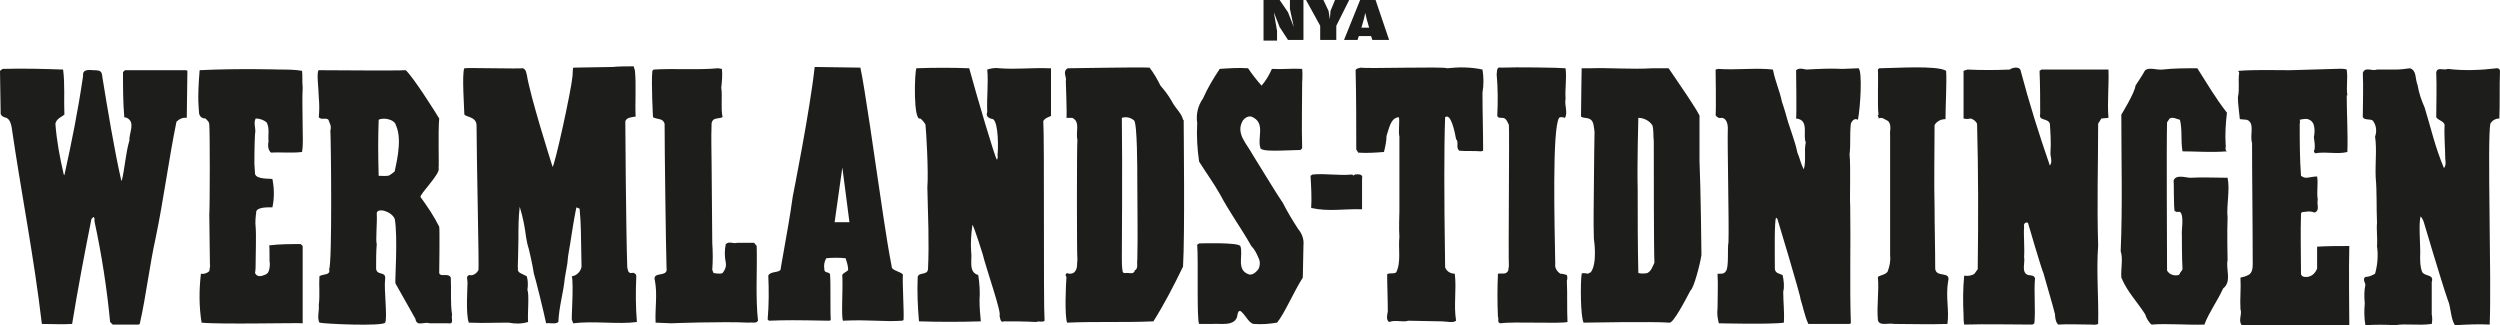
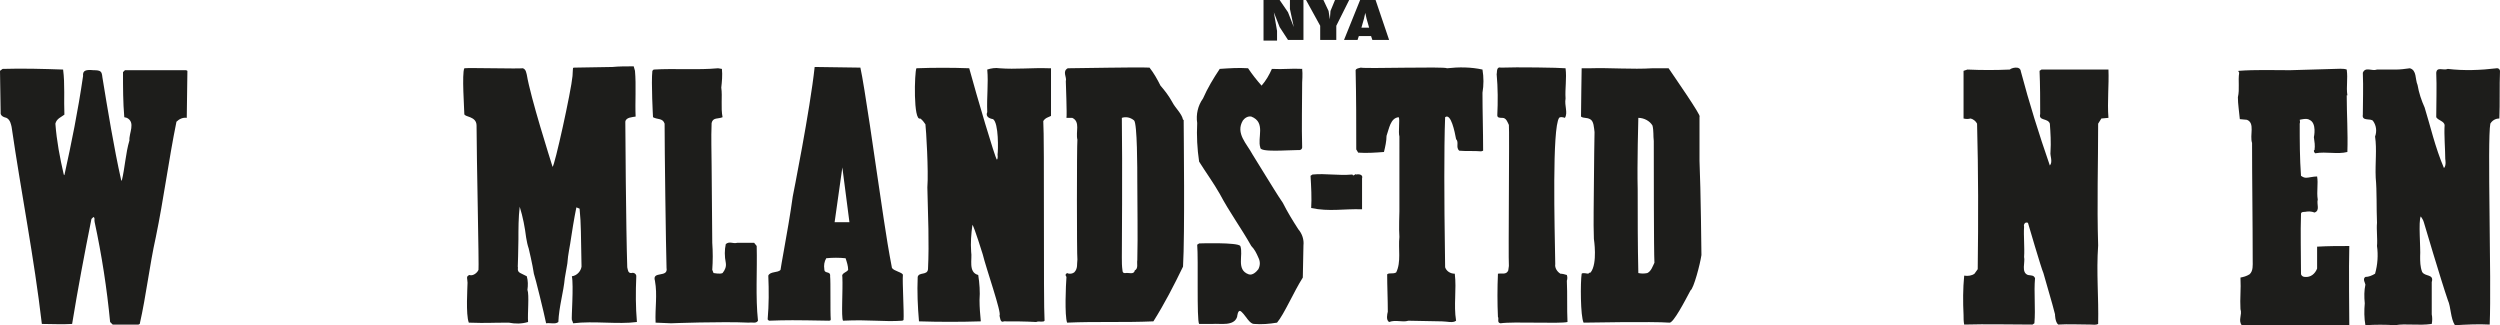
<svg xmlns="http://www.w3.org/2000/svg" version="1.1" id="Layer_1" x="0px" y="0px" viewBox="0 0 388.2 50.5" style="enable-background:new 0 0 388.2 50.5;" xml:space="preserve">
  <style type="text/css">
	.st0{fill:#1D1D1B;}
</style>
  <title>nwt-logo-black-400x68</title>
  <path class="st0" d="M388.2,11c-0.1,2.4,0,5-0.1,7.4c-0.6,0-1.1,0.3-1.4,0.8c-0.5,2.6,0.2,24.1-0.1,31.2c-1.8-0.1-3.6,0-5.4,0.1  c-0.7-1.1-0.6-2.8-1.1-3.9c-1.1-3.2-3.7-12-3.7-12c-0.1-0.4-0.3-0.7-0.5-1c-0.4,0.7,0,5-0.1,6.2c0,0.8,0,1.6,0.3,2.4  c0.4,0.8,1.9,0.3,1.5,1.6c0,1.6,0,5,0,5c0.1,0.5,0.1,1,0,1.5c-2.1,0.3-4-0.1-5.7,0.2c-1.5-0.1-3.1-0.1-4.6,0  c-0.2-1.1-0.2-2.3-0.1-3.4c-0.1-1-0.1-2,0.1-2.9c0-0.2-0.5-0.9,0-1.2c0.5,0,1-0.2,1.5-0.5c0.4-1.4,0.5-2.9,0.3-4.3  c0.1-1.1-0.1-2.5,0-3.6c-0.1-2.3,0-4.9-0.2-7l0,0c-0.1-2.3,0.2-4.4-0.1-6.4c0.3-0.8,0.2-1.7-0.3-2.4c-0.3-0.5-1.8,0.1-1.6-1  c0-2.3,0.1-4,0-6.5c0.4-1,1.4-0.2,2.2-0.5h2.9c0.7,0,1.5-0.1,2.2-0.2c1.1,0.3,0.8,1.7,1.2,2.6c0.2,1.2,0.6,2.4,1.1,3.5h0  c0.9,2.9,1.6,6.1,3,9.4c0.4-0.4,0.2-1.4,0.2-1.4c0-1.5-0.2-3.7-0.1-5.3c-0.1-0.6-1-0.7-1.3-1.2c0-2.3,0.1-4.7,0-6.9  c0.1-1,1.1-0.3,1.8-0.6c2.5,0.3,5.1,0.2,7.6-0.1C387.6,10.6,388.1,10.5,388.2,11z" />
  <path class="st0" d="M364.4,10.8c0.2,1.5-0.1,2.6,0.1,4h-0.1c0,2.9,0.2,5.9,0.1,8.8c-1.6,0.4-3.2-0.1-5,0.2  c-0.1-0.1-0.2-0.2-0.2-0.4c0,0,0-0.1,0.1-0.1c0.1-0.7,0-1.3-0.1-2c0,0,0.5-2.2-0.7-2.7c-0.4-0.3-1.5,0-1.5,0s0.1,0.4,0,0.6  c0,2.8,0,5.3,0.2,8.1c0.3,0.2,0.5,0.3,0.8,0.3c0.4,0,1.1-0.2,1.7-0.2c0.2,1.1-0.1,2.3,0.1,3.6c-0.2,0.7,0.4,1.7-0.5,2  c-0.5-0.2-1-0.2-1.5-0.1c-0.2,0-0.6,0-0.6,0.3c-0.1,2.9,0,6.2,0,9.3c0,0.3,0.3,0.5,0.6,0.5c0.9,0.1,1.6-0.5,1.9-1.3  c0-0.9,0-2.3,0-3.4c1.8-0.1,3.3-0.1,5-0.1c-0.1,3.1,0,11.5,0,12.3l-2.4,0.1c0,0-9.5,0-14.3-0.1c-0.6-0.8,0.1-1.6-0.2-2.5  c-0.1-1.7,0.1-3,0-4.9c0.5-0.1,0.9-0.2,1.4-0.5c0.6-0.5,0.5-1.5,0.5-2.1c0-6.2-0.1-12.4-0.1-18.3c-0.4-1.2,0.5-3.1-0.8-3.6l-1.1-0.1  c-0.1-1.2-0.3-2.3-0.3-3.4c0.3-1.3,0-2.5,0.2-3.8c0-0.1-0.2-0.2-0.1-0.3c2.6-0.2,5.4-0.1,8-0.1l6.9-0.2  C362.9,10.7,363.9,10.6,364.4,10.8z" />
  <path class="st0" d="M313.8,11.1c1.3,4.9,2.8,9.7,4.5,14.6c0.5-0.6,0-1.5,0.1-2.1c0.1-1.5,0-3-0.1-4.4c-0.3-0.9-1.8-0.4-1.5-1.5  c0-2.1,0-4.4-0.1-6.7l0.3-0.2c1,0,8.6,0,10.4,0c0.1,2.4-0.2,5,0,7.5l-1.1,0.1l-0.5,0.8c0,6.2-0.2,12.5,0,18.9c-0.3,4.3,0.1,8,0,12.2  c-0.4,0.2-0.8,0.1-1.1,0.1c-1.9,0-3.5-0.1-5.1,0c-0.5-0.4-0.5-1.6-0.5-1.6c-0.5-2-1.2-4.2-1.8-6.4c-0.3-0.6-2.4-7.8-2.4-7.8  c-0.5-0.2-0.7,0.3-0.6,0.6c-0.1,1.4,0.1,3.2,0,4.7c0.2,0.8-0.5,2.4,0.6,2.8c0.5,0.1,0.9,0,1.1,0.5c-0.2,2.2,0.1,4.7-0.1,7l-0.3,0.2  c-3.6,0-7-0.1-10.6,0c-0.1-0.5-0.1-1-0.1-1.5c-0.1-2-0.1-4.1,0.1-6.1c0.6,0.1,1.2,0,1.6-0.3l0.5-0.7c0.1-7.9,0.1-15-0.1-22.6  c-0.2-0.4-0.6-0.7-1-0.8c-0.4,0.1-0.7,0.1-1.1,0c0-2.5,0-4.8,0-7.4l0.6-0.2c2.2,0.1,4.4,0.1,6.6,0C312.2,10.6,313.7,10.1,313.8,11.1  z" />
-   <path class="st0" d="M341.2,10.6c1.6,2.5,2.8,4.6,4.6,6.9c-0.2,1.7-0.3,3.3-0.2,5c0.1,0.2-0.2,0.8,0.2,1c-2.5,0.2-4.7,0-6.9,0  c-0.3-1.7,0-3.3-0.4-4.9c-0.5-0.1-1.1-0.5-1.6-0.2l-0.4,0.6c-0.1,3.9,0,19.3,0,23c0.3,0.6,1.1,0.9,1.8,0.7l0.2-0.2  c-0.1-0.1,0.3-0.4,0.4-0.7c-0.1-1.4-0.1-5.4-0.1-5.4c-0.1-0.4,0.4-3-0.3-3.5l-0.6,0c0-0.2-0.2,0-0.2-0.1c-0.2-0.2-0.1-4.8-0.2-4.7  c0.3-1.1,1.9-0.5,2.6-0.5c1.8-0.1,4,0,5.8,0c0.4,1.9-0.2,4.3,0,6.2c-0.1,2.1,0,6.6,0,6.6c-0.3,1.4,0.7,3.3-0.7,4.4  c-0.9,2-2.2,3.7-2.9,5.6c-2.5,0.1-5.8-0.2-8.2,0c-0.5-0.4-0.8-1-1-1.6c-1.2-1.9-2.8-3.5-3.7-5.7c-0.1-1.4,0.3-2.9-0.1-4.1  c0.3-7,0.1-13.9,0.1-21.2c0,0,2.1-3.4,2.2-4.5c0.5-0.8,1-1.5,1.5-2.4c0.7-0.5,1.8,0,2.7-0.1C337.5,10.6,339.3,10.6,341.2,10.6z" />
-   <path class="st0" d="M302.2,11c0.1,2.1-0.1,5.3-0.1,7.5c-0.7,0-1.3,0.3-1.7,0.9c0,4.1-0.1,8.8,0,12.8h0c0,3.1,0.1,6.3,0.1,9.5  c0.1,1.5,2.5,0.3,2,2c-0.4,2.5,0.2,4.4-0.1,6.6c-2.8,0.1-5.6,0-8.3,0c-0.8-0.2-2.3,0.4-2.5-0.6c-0.2-2.3,0.2-4.4,0-6.7  c0.4-0.3,1.1-0.3,1.5-0.8c0.3-0.8,0.5-1.6,0.4-2.5c0-2.1,0-14.6,0-18.7c-0.1-0.6,0.3-1.5-0.3-2.2c-0.5-0.2-0.9-0.7-1.5-0.4  c0.1-0.4-0.3-0.3,0-0.6c-0.2-1.2,0-5.9-0.1-7l0.2-0.2C294,10.6,300.8,10.1,302.2,11z" />
-   <path class="st0" d="M288.6,10.6c0.6,0.5,0.3,5.9-0.1,8c-0.5-0.3-0.9,0.1-1.1,0.6c-0.2,1.8,0,3.1-0.2,4.8c0.2,1.8,0,7.1,0.1,7.9  c0.1,6.2-0.1,12.4,0.1,18.3l-0.2,0.1c0,0-5.4,0-6.4,0c-0.6-1.3-0.8-2.6-1.2-3.8C279.6,45.9,276,34,276,34l-0.2-0.2  c-0.3,0.3-0.2,5.9-0.2,7.9c0,0.7,0.7,0.8,1.2,1c0.2,0.9,0.3,1.8,0.1,2.6c0,1.5,0.2,3.2,0.1,4.8c-1.8,0.3-10.1,0.1-10.1,0.1  c-0.2-0.8-0.3-1.5-0.2-2.3c0-2,0.1-3.5,0-5.4c0.5,0,1,0.1,1.3-0.4c0.5-0.6,0.2-3.6,0.4-4.5c0.1-3.2-0.2-15.4-0.1-17.7  c0-0.6-0.2-1.6-1-1.6c-0.4,0.1-0.7-0.1-0.9-0.4c0.1-0.9,0-7.1,0-7.1l0.4-0.1c2.8,0.2,6-0.2,8.5,0.1c0.4,2,1,3.1,1.4,5  c0.2,0.6,0.4,1.2,0.6,1.9c0.5,2,1.4,4,1.8,6c0.4,0.9,0.5,1.7,1,2.6c0.4-1.5,0-2.7,0.3-4.2c-0.5-1.1,0.6-3.5-1.5-3.7  c0.1-0.7,0-7.5,0-7.5c0.5-0.4,1-0.2,1.6-0.1c1.9-0.1,3.8-0.2,5.6-0.1L288.6,10.6z" />
  <path class="st0" d="M243.1,10.6c0.2,1.6-0.1,3.1,0,4.7c-0.2,1.1,0.4,2.2-0.1,3c-0.3-0.1-0.7-0.2-0.9,0c-1.1,1.6-0.7,16.8-0.6,22.7  c-0.1,0.6,0.3,1.2,0.8,1.5c0.3,0,0.7,0.1,1,0.2c0.1,0.3,0.1,0.6,0,0.9c0.1,2.1,0,4.3,0.1,6.4c-1.2,0.3-8.4-0.1-10.4,0.2  c-0.6-0.1-0.2-0.7-0.4-1c-0.1-2.2-0.1-4.4,0-6.7c0.6-0.1,1.3,0.2,1.6-0.5l0.1-0.7c-0.1-1.5,0.1-21,0-21.9c-0.2-0.4-0.4-1.1-1-1.1  c-0.4,0-0.8,0-0.8-0.4c0.1-2.1,0.1-4.2-0.1-6.4c0.1-0.3-0.1-1.2,0.7-1C235.4,10.4,242.2,10.5,243.1,10.6z" />
  <path class="st0" d="M224.7,10.6c1.8-0.2,3.7-0.2,5.5,0.2c0.2,1.2,0.2,2.4,0,3.6c0,3,0.1,5.8,0.1,9l-0.3,0.1c-1.1-0.1-2.3,0-3.4-0.1  c-0.6-0.5,0-1.3-0.5-1.8c-0.2-1.1-0.8-4.1-1.7-3.4c-0.2,4.8-0.1,15-0.1,15l0.1,8.3c0.2,0.6,0.8,1,1.5,1c0.3,2.5-0.2,4.8,0.2,7.3  c-0.5,0.4-1.4,0.1-2.2,0.1l-5.2-0.1c-1,0.3-1.9-0.2-3,0.2c-0.5-0.3-0.3-1.2-0.2-1.6c0-2-0.1-3.9-0.1-5.8c0.3-0.3,0.9,0,1.4-0.3  c0.8-1.6,0.3-3.7,0.5-5.5c-0.1-1.1,0-4,0-4V21.2l0,0c-0.2-0.7,0.1-2.6-0.1-3l0,0c-1.3,0.1-1.5,1.8-1.9,2.9c0,0.8-0.2,1.7-0.4,2.5  c-1.3,0.1-2.7,0.2-4,0.1l-0.3-0.5c0-4.1,0-8.2-0.1-12.3c0.1-0.3,0.5-0.3,0.8-0.4C212,10.7,224.3,10.3,224.7,10.6z" />
  <path class="st0" d="M202.2,10.7c0.1,0.7,0,2.1,0,2.1c0,3.2-0.1,6.8,0,10.1c0,0.2-0.2,0.4-0.4,0.4c-0.1,0-0.1,0-0.2,0  c-1.7,0-6,0.4-5.9-0.4c-0.5-1.5,0.9-3.9-1.4-4.8c-0.5-0.1-1,0.2-1.3,0.6c-1.2,2,0.6,3.6,1.5,5.3c0.7,1.1,1.4,2.3,2.1,3.4  s1.7,2.8,2.6,4.1c0.7,1.4,1.5,2.7,2.4,4.1c0.6,0.7,0.9,1.6,0.8,2.5l-0.1,5c-1.4,2.2-2.9,5.7-4,7c-1.2,0.2-2.4,0.3-3.6,0.2  c-0.5,0-1.1-0.9-1.1-0.9c-0.8-1.1-1-1.1-1-1.1c-0.4-0.2-0.5,0.9-0.5,0.9c-0.5,1.5-2.6,1-3.8,1.1h-2.1c-0.4-0.6-0.1-10.1-0.3-12.3  l0.3-0.2c0,0,6-0.2,6.4,0.4c0.5,1.4-0.7,3.7,1.3,4.4c0.6,0.2,1.2-0.4,1.5-0.8c0.3-0.6,0.3-1.2,0-1.8c-0.3-0.7-0.6-1.3-1.1-1.8  c-1.7-3-3.3-5.1-4.9-8.1c-0.9-1.6-2.2-3.4-3.2-5c-0.3-2-0.4-4-0.3-6c-0.2-1.3,0.1-2.7,0.9-3.8c0.7-1.6,1.6-3.1,2.6-4.6  c1.5-0.1,2.9-0.2,4.4-0.1c0.6,0.9,1.3,1.8,2.1,2.7c0.7-0.8,1.2-1.7,1.6-2.6c1.9,0.1,2.9-0.1,4.8,0L202.2,10.7z" />
  <path class="st0" d="M163.2,10.6V18c-0.4,0.2-0.9,0.3-1.2,0.8c0.2,2.7,0,28.1,0.2,31c-0.2,0.3-0.9,0-1.3,0.2c-1.8-0.1-3.3-0.1-5-0.1  l0,0c-0.6,0.3-0.6-0.6-0.7-0.9c0.4-0.3-2.1-7.4-2.6-9.5c0,0-1.3-4.2-1.6-4.6c-0.2,1.4-0.3,2.8-0.2,4.2c0.2,1.1-0.5,3.2,1.1,3.6  c0.2,1.3,0.3,2.6,0.2,3.9c0,1.1,0.1,2.3,0.2,3.3c-3.2,0.1-6.4,0.1-9.6,0c-0.2-2.3-0.3-4.6-0.2-6.9c0.2-0.8,1.5-0.2,1.6-1.2  c0.2-4.2,0-8.3-0.1-12.7c0.2-2.5-0.2-9.1-0.3-9.8c-0.2-0.3-0.5-0.7-0.8-0.9c-1.1,0.5-0.9-7.2-0.6-7.8c2.7-0.1,5.5-0.1,8.2,0  c1.2,4.4,4,13.9,4.3,14.2c0.2-0.2,0.1-0.8,0.1-0.8c0.1-0.6,0.2-4.9-0.7-5.5c-0.6-0.1-1.2-0.4-0.9-1.1l0,0c-0.1-2.4,0.2-4.4,0-6.6  c0.6-0.2,1.3-0.3,1.9-0.2c2.5,0.2,5.1-0.1,7.7,0L163.2,10.6z" />
  <path class="st0" d="M112.1,10.7c0.1,1,0,2-0.1,2.9c0.2,1.4-0.1,3.1,0.2,4.6c-0.7,0.3-1.5,0-1.7,0.9c-0.1,2.5,0,4.4,0,6.6l0.1,12  c0.1,1.4,0.1,2.8,0,4.2l0.2,0.5c0.1,0,1,0.2,1.4,0c0.4-0.5,0.6-1,0.5-1.6c-0.2-1-0.2-2,0-2.9c0.6-0.5,1.1,0,1.8-0.2h2.6l0.4,0.5  c0.1,3.8-0.2,7.9,0.2,11.6c-0.3,0.5-0.9,0.2-1.4,0.3c-4.3-0.2-12.1,0.1-12.1,0.1l-2.4-0.1c-0.1-2.3,0.3-4.3-0.1-6.5  c-0.5-1.6,2.1-0.4,1.8-2c-0.1-3.3-0.3-18.3-0.3-22.4c-0.3-0.9-1.1-0.6-1.8-1c0,0-0.3-5.4-0.1-7.2l0.2-0.2c3.3-0.2,6.8,0.1,10-0.2  L112.1,10.7z" />
  <path class="st0" d="M98.6,11c0.2,2.2,0,4.9,0.1,7.1c-0.5,0.1-1.5,0.1-1.6,0.8c0,0.9,0.1,16.5,0.3,22.6c0.1,0.4,0.1,0.9,0.6,0.9  c0.3-0.1,0.7,0,0.8,0.4c0,0.1,0,0.2,0,0.2c-0.1,2.3-0.1,4.7,0.1,7c-2.9,0.4-6.7-0.2-9.9,0.2c-0.1-0.2-0.1-0.4-0.2-0.5  c-0.1-0.2,0.3-5.4,0-6.8c0.8-0.1,1.4-0.8,1.5-1.5l-0.1-5.5c0-0.8-0.1-2.6-0.2-3.5l-0.5-0.2c-0.3,1.4-0.8,4.5-0.8,4.6  c-0.2,1.5-0.5,2.6-0.6,4.1c0,0-0.3,1.7-0.4,2.3c-0.2,2.2-0.9,4.4-1,6.8c-0.5,0.4-1.2,0.1-1.9,0.2c-0.3-1.5-1.7-7.2-1.9-7.7  c-0.2-1.4-0.8-3.9-0.8-3.9c-0.2-0.6-0.3-1.1-0.4-1.7c-0.2-1.6-0.5-3.2-1-4.8c-0.2,1.7-0.2,3.4-0.2,5.1c0,1.3-0.1,4.2-0.1,4.2  c0.1,0.2-0.2,0.7,0.4,1s1,0.5,1,0.5c0.2,0.7,0.2,1.4,0.1,2.1c0.3,0.8,0,3.7,0.1,5c-1,0.3-2,0.3-3,0.1c-3.2,0-3.1,0.1-6.2,0  c-0.5-1.2-0.2-5.6-0.2-6.2s-0.3-1,0.3-1.2c0.5,0.2,1.2-0.3,1.4-0.8c0.1-0.3-0.3-17.8-0.3-22.4c0-1.5-1.9-1.3-1.9-1.8  c0-0.7-0.4-6.3,0-7.1c0.7-0.1,8.3,0.1,9.1,0c0.5,0.2,0.5,0.7,0.6,1c0.6,3.6,3.6,13,4,14.3c0.3,0,2.9-11.8,3.1-14.1  c0.1-1.6,0-1.2,0.3-1.3l5.9-0.1c1-0.1,2.1-0.1,3.3-0.1L98.6,11z" />
-   <path class="st0" d="M43.5,10.8c1.1,0,2.3,0,3.4,0.2c0.1,0.7,0,1.7,0.1,2.6c-0.1,1.8,0,3.9,0,6.4c0,1.2,0.1,2.4-0.1,3.6  c-1.5,0.2-3.4,0-4.8,0.1c-0.7-0.5-0.4-1.8-0.4-1.7c-0.1-1,0.2-2.1-0.3-3c-0.5-0.4-1.1-0.6-1.7-0.6c-0.4,0.8,0.1,1.5-0.1,2.4  c-0.1,1.6-0.1,4.6-0.1,4.6l0.1,1.6c0.2,0.9,2.4,0.7,2.7,0.8c0.3,1.5,0.3,3,0,4.4c-0.5,0-2.2-0.1-2.5,0.6c-0.1,0.8-0.2,1.7-0.1,2.5  c0.1,1,0,4.6,0,5.3s0,1.3-0.1,1.8c0.4,0.8,1.2,0.4,1.7,0.2c0.6-0.3,0.6-1.3,0.6-1.7c-0.1-0.2,0-2.3-0.1-2.8c1.6-0.2,3.3-0.2,4.9-0.2  l0.3,0.3L47,50.2c-0.5-0.1-12.9,0.2-15.7-0.1c-0.4-2.5-0.4-5.1-0.1-7.6c0.5,0.1,1-0.1,1.3-0.4c0-0.2,0.2-1,0.1-0.9  c0-0.8-0.1-6.6-0.1-7.9c0.1-1.6,0.1-13,0-13.9c0-0.5-0.3-0.7-0.6-1c-0.7,0-1-0.5-1-1s-0.3-1.7,0.1-6.5  C37.1,10.6,43.5,10.8,43.5,10.8z" />
  <path class="st0" d="M14.5,10.9c1.2,0,1.3,0.2,1.4,1.1c0.8,4.9,1.8,11,2.9,15.9l0.1,0.2c0.5-2,0.6-4.3,1.2-6.3  c-0.1-1.1,1-2.8-0.4-3.5l-0.4-0.1c-0.2-2.3-0.2-4.6-0.2-7l0.3-0.3h9.5l0.2,0.1l-0.1,7.3c-0.6-0.1-1.2,0.2-1.6,0.6  c-1.2,5.9-2,12.1-3.2,17.9c-1,4.5-1.5,9.1-2.5,13.5l-0.2,0.1h-4l-0.4-0.4c-0.5-5.2-1.3-10.4-2.4-15.5c-0.1-0.3,0.1-0.7-0.2-0.8  l-0.3,0.3c-1.1,5.5-2.1,10.8-3,16.3c-1.6,0.1-3.1,0-4.7,0C5.3,40,3.3,30,1.8,19.7c-0.1-0.4-0.2-1.1-0.8-1.4c-0.4-0.1-1-0.3-0.9-0.9  L0,11l0.4-0.3c3.1-0.1,6.4,0,9.4,0.1c0.3,2.3,0.1,4.7,0.2,7c-0.5,0.4-1.2,0.6-1.4,1.4c0.2,2.7,0.7,5.3,1.3,7.9l0.1,0.1  c1.1-5,2.1-9.9,2.9-15.4C12.8,10.9,13.4,10.8,14.5,10.9z" />
  <path class="st0" d="M259.1,10.6c0.6,0.9,5.2,7.5,4.8,7.5c0,2.3,0,6.9,0,6.9c0.2,4.4,0.3,14.6,0.3,14.6c-0.2,1.4-1.2,5.2-1.7,5.5  c-0.8,1.5-2.7,5.2-3.3,5c-2.4-0.2-13.3,0-13.3,0c-0.5-1-0.5-6.3-0.3-7.6c0.2-0.2,0.8,0,1.1,0c-0.1-0.2,0.2-0.1,0.3-0.2  c1.1-1.4,0.5-5.2,0.5-5.2l0,0c-0.1-2.7,0-5.8,0-8.3s0.1-8.3,0.1-8.3c-0.1-0.7-0.1-1.7-0.7-2s-1-0.1-1.4-0.4c0-1.4,0.1-7.5,0.1-7.5  h1.3v0c3.1-0.1,6.5,0.2,9.7,0L259.1,10.6z M254.4,18.3c0,0-0.2,7.3-0.1,11.1c0,4.5,0,8.6,0.1,13c0.5,0.1,0.9,0.1,1.4,0  c0.6-0.3,0.8-1,1.1-1.6c-0.1-1.7-0.1-16-0.1-18.9h0c-0.1-0.8,0-1.6-0.2-2.4C256.2,18.8,255.3,18.3,254.4,18.3z" />
  <path class="st0" d="M178.5,10.5c0.7,0.9,1.2,1.8,1.7,2.8c0.7,0.8,1.3,1.6,1.8,2.5c0.5,1,1.5,1.8,1.7,2.8h0.1  c0,1.8,0.2,17.8-0.1,22.8c-1.4,2.9-2.9,5.8-4.6,8.5c-4.7,0.2-8.9,0-13.4,0.2c-0.4-1.1-0.2-5.8-0.1-7.1c-0.2-0.3-0.2-0.4,0.1-0.6  c0.4,0.2,0.8,0.1,1.1-0.1c0.6-0.6,0.4-1.3,0.5-2c-0.1-0.7-0.1-17.7,0-18.6c-0.3-1.2,0.5-2.8-0.8-3.4c-0.3,0-0.6,0-0.9,0  c0.1-0.5-0.1-5.4-0.1-5.7c0.2-0.6-0.6-1.5,0.3-2C167.9,10.6,176.3,10.4,178.5,10.5z M174.2,18.3c0.1,6.8,0,21.7,0,21.7  c0,0.7,0,1.3,0.1,2c0,0.2,0.1,0.4,0.3,0.4c0.1,0,0.1,0,0.2,0c0.4-0.1,1.3,0.3,1.4-0.4c0.6-0.3,0.3-1.1,0.4-1.6c0.1-4,0-8.1,0-12.1  c0-2.1,0-9.1-0.5-9.6C175.5,18.2,174.8,18.1,174.2,18.3L174.2,18.3z" />
-   <path class="st0" d="M68.2,18.4c-0.2,2.1,0,7.5-0.1,7.7l0,0c0.4,0.8-3,4.1-2.8,4.5c1.1,1.5,2.1,3,2.9,4.6c0.1,0.4,0,7.2,0,7.2  c0.2,0.7,1.4-0.1,1.8,0.7c0.1,2-0.1,3.9,0.2,5.8l0,0c-0.2,0.4,0.4,1.5-0.6,1.3c-0.8,0-2.9,0-2.9,0c-0.8-0.3-2,0.6-2.2-0.7  c0,0-3-5.3-3.1-5.5s0.4-7.1-0.1-10c-0.5-1.2-2.7-1.8-2.8-0.9c0.1,1.3-0.2,4.3,0,4.8c-0.1,1.2-0.1,2.5-0.1,3.8  c0.1,1.2,1.6,0.3,1.4,1.7s0.4,6.1,0,6.7s-9.4,0.2-10.2,0c-0.4-0.8,0-1.8-0.1-2.7c0.2-1.7,0-3.1,0.1-4.5c0.5-0.4,1.8-0.1,1.5-1.1  c0.5-0.6,0.3-20,0.2-21.5c0.2-0.8-0.1-1.1-0.3-1.7c-0.4-0.4-1.1,0.1-1.5-0.4c0.1-1,0.1-2,0-3.1c0-1.1-0.4-4,0-4.2  c2.6,0,11.7,0.1,13.5,0C64.2,12,67.6,17.4,68.2,18.4z M58.8,18.6c-0.1,3.1-0.1,5.2,0,8.7c0.3,0,1.5,0.1,1.7-0.1l0,0  c0.3-0.2,0.6-0.4,0.8-0.6c0-0.4,1.3-4.7,0.2-7.1C61.3,18.5,59.5,18.2,58.8,18.6z" />
  <path class="st0" d="M210.6,27.1c0.4-0.1,1.1,0,0.9,0.6c0,1.7,0,3.5,0,4.8c-2.8-0.1-5.1,0.4-7.9-0.2c0.1-1.5,0-3.4-0.1-5l0.3-0.2  c2.1-0.2,3.9,0.2,6.2,0C210.2,27.5,210.4,26.9,210.6,27.1z" />
  <path class="st0" d="M133.6,10.5c0.6,2.6,2.5,15.9,2.5,15.9c0.8,5.2,1.4,10,2.4,15.2c0.3,0.5,1.7,0.7,1.7,1.1c-0.1,1,0.2,5.9,0.1,7  l-0.2,0.1c-3,0.2-5-0.2-9.2,0c-0.3-0.6,0-4.7-0.1-6.8c-0.2-0.6,0.7-0.7,0.9-1.1c0-0.6-0.2-1.2-0.4-1.8c-1-0.1-2-0.1-3,0  c-0.3,0.5-0.4,1.1-0.3,1.7c0,0.8,1,0.2,0.9,1.1c0.1,0.8,0,5.6,0.1,6.7c0,0.2-0.2,0.2-0.3,0.2c-5.6-0.1-6.4-0.1-9.3,0l-0.2-0.2  c0.2-2.3,0.2-4.5,0.1-6.8c0.3-0.7,1.5-0.4,1.9-0.9c0,0,0.3-1.9,0.5-2.9c0.5-2.8,1-5.6,1.4-8.5c0,0,2.7-13.5,3.4-20.1  C127,10.4,133.6,10.5,133.6,10.5z M130.8,26l-1.2,8.5h2.3L130.8,26z" />
  <path class="st0" d="M196.2,0h2.5l1.3,1.9l0.9,2.3l-0.6-2.8V0h2.1v6.2H200l-1.3-2l-0.9-2.3l0.5,2.9v1.5h-2.1V0z" />
  <path class="st0" d="M205,4l-2.2-4h2.7l0.8,1.7l0.2,1.3l0.1-1.3l0.7-1.7h2.2l-2,4v2.2H205L205,4z" />
  <path class="st0" d="M211.4,4.3l0.4-1.4l0.2-0.9l0.2,0.9l0.4,1.4H211.4z M208.7,6.2h2.1l0.2-0.6h1.9l0.2,0.6h2.6L213.6,0h-2.4  L208.7,6.2z" />
</svg>